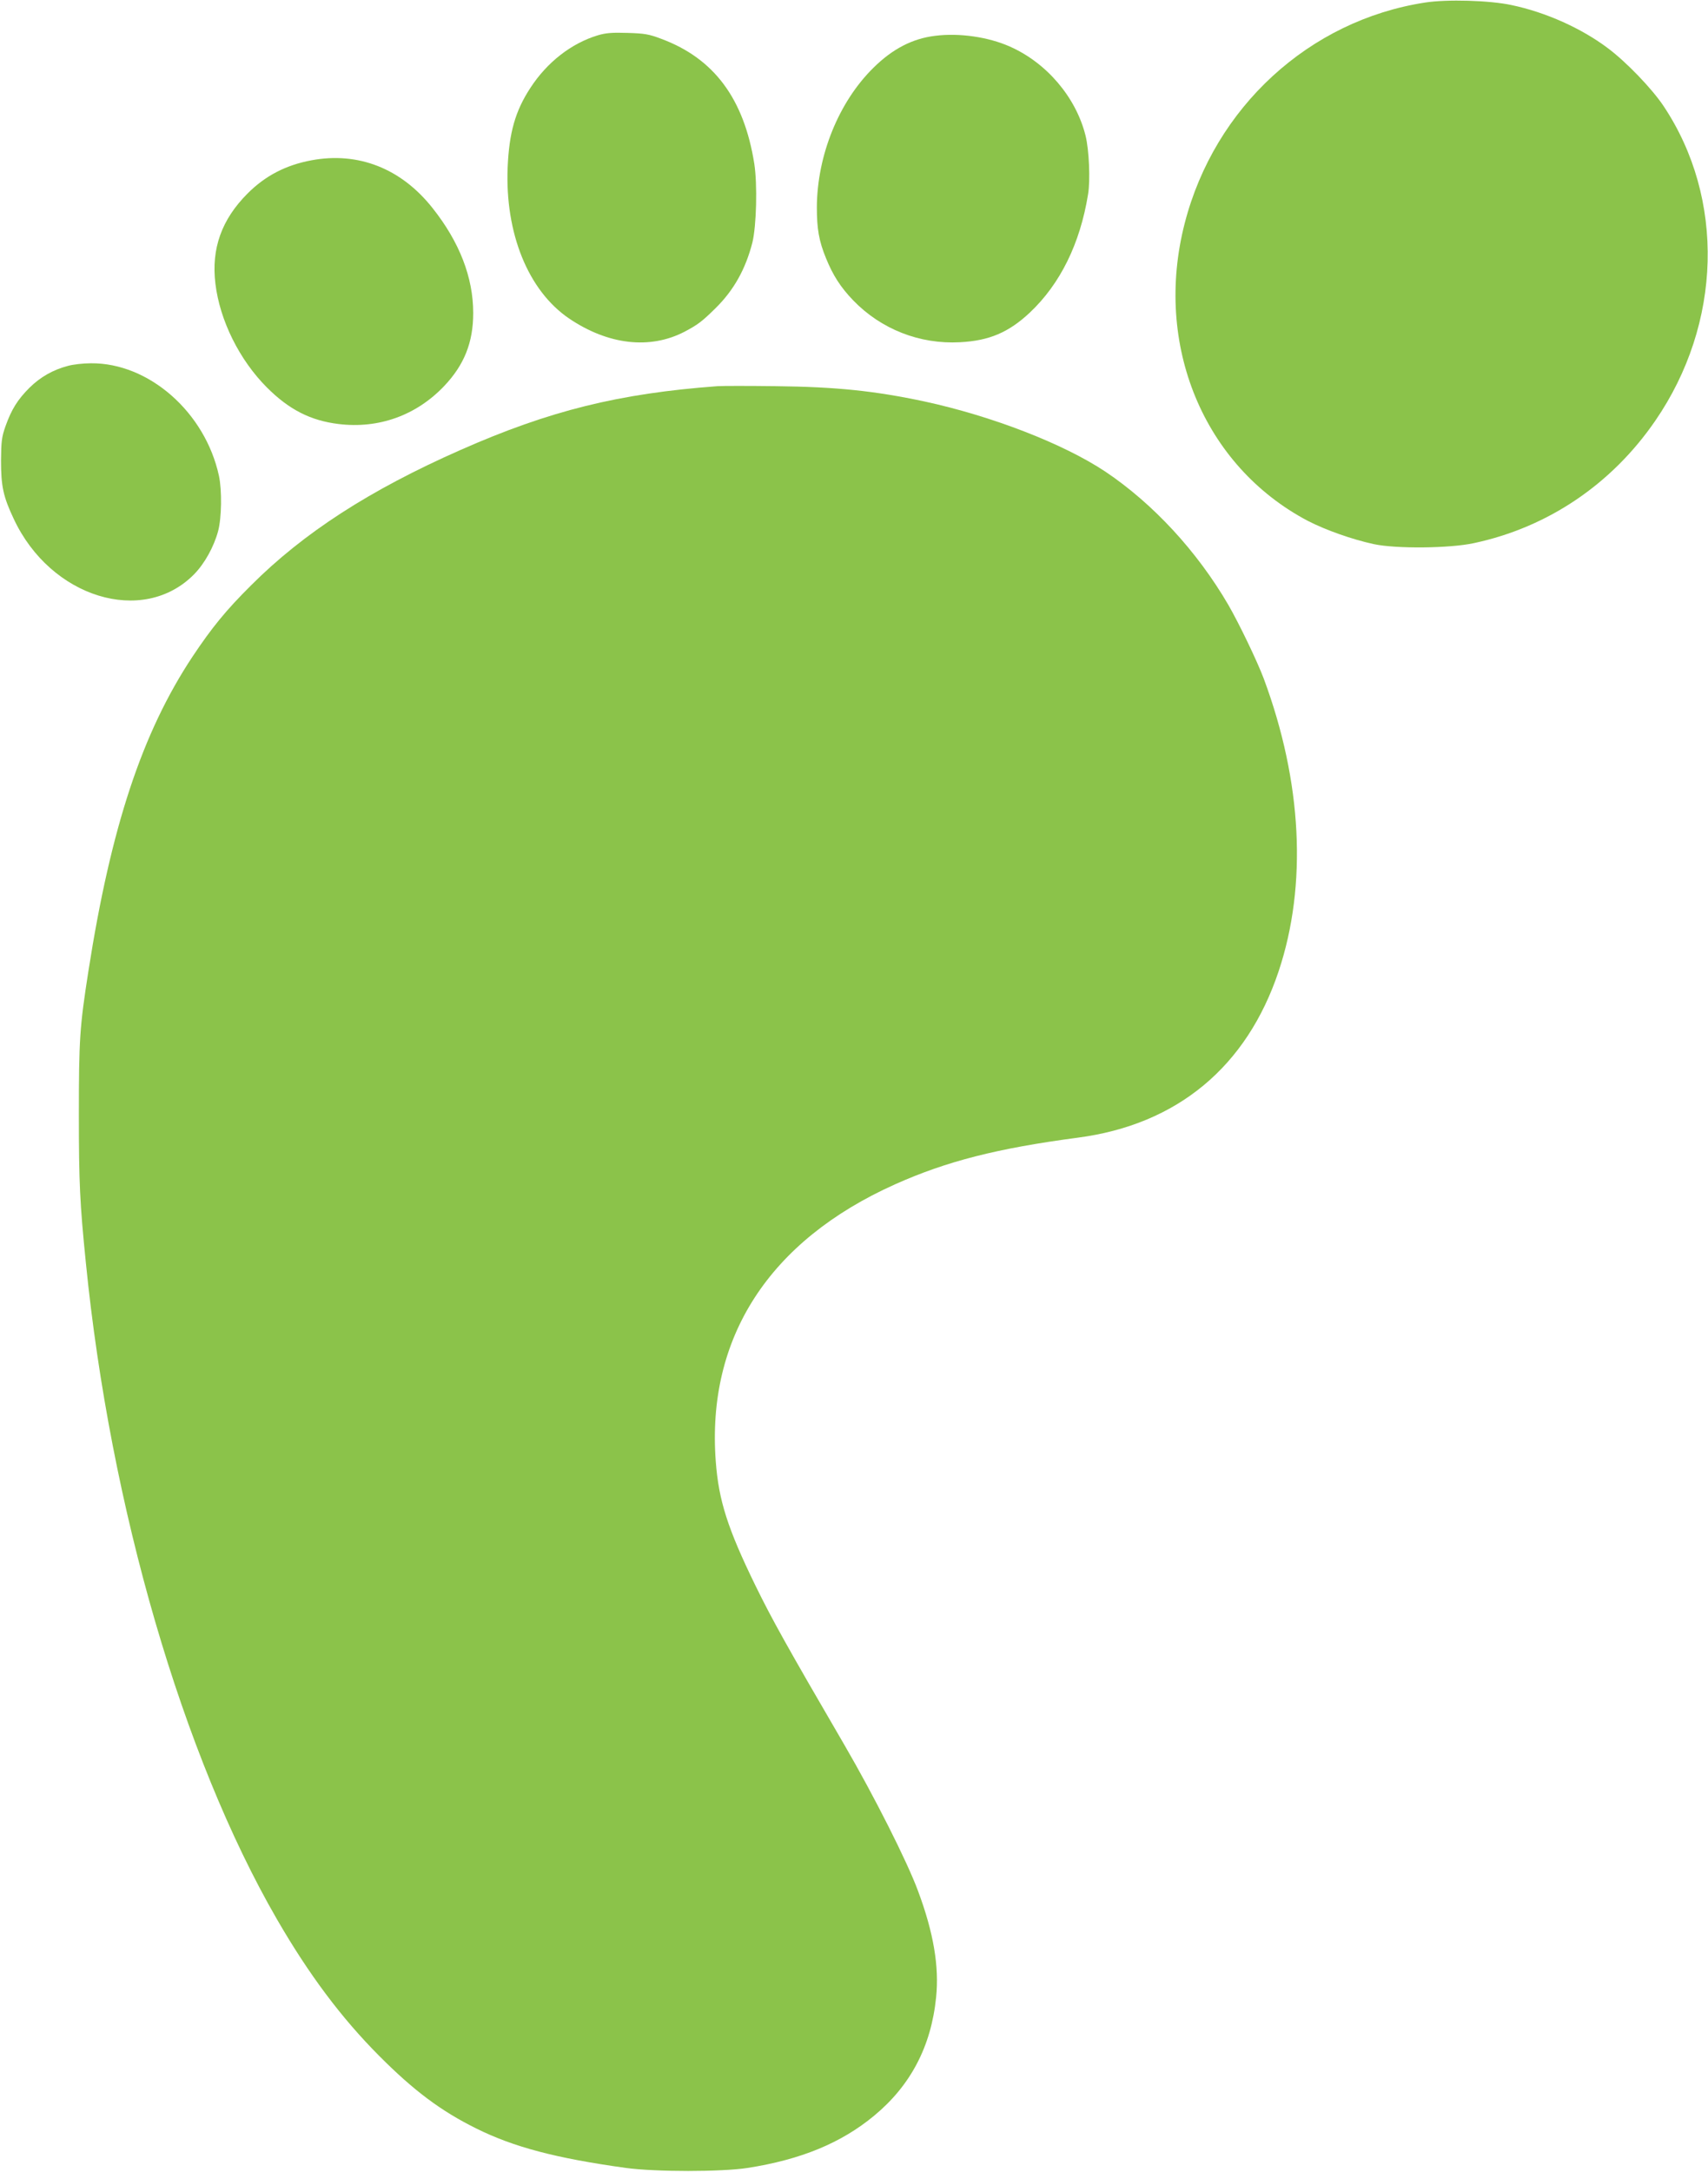
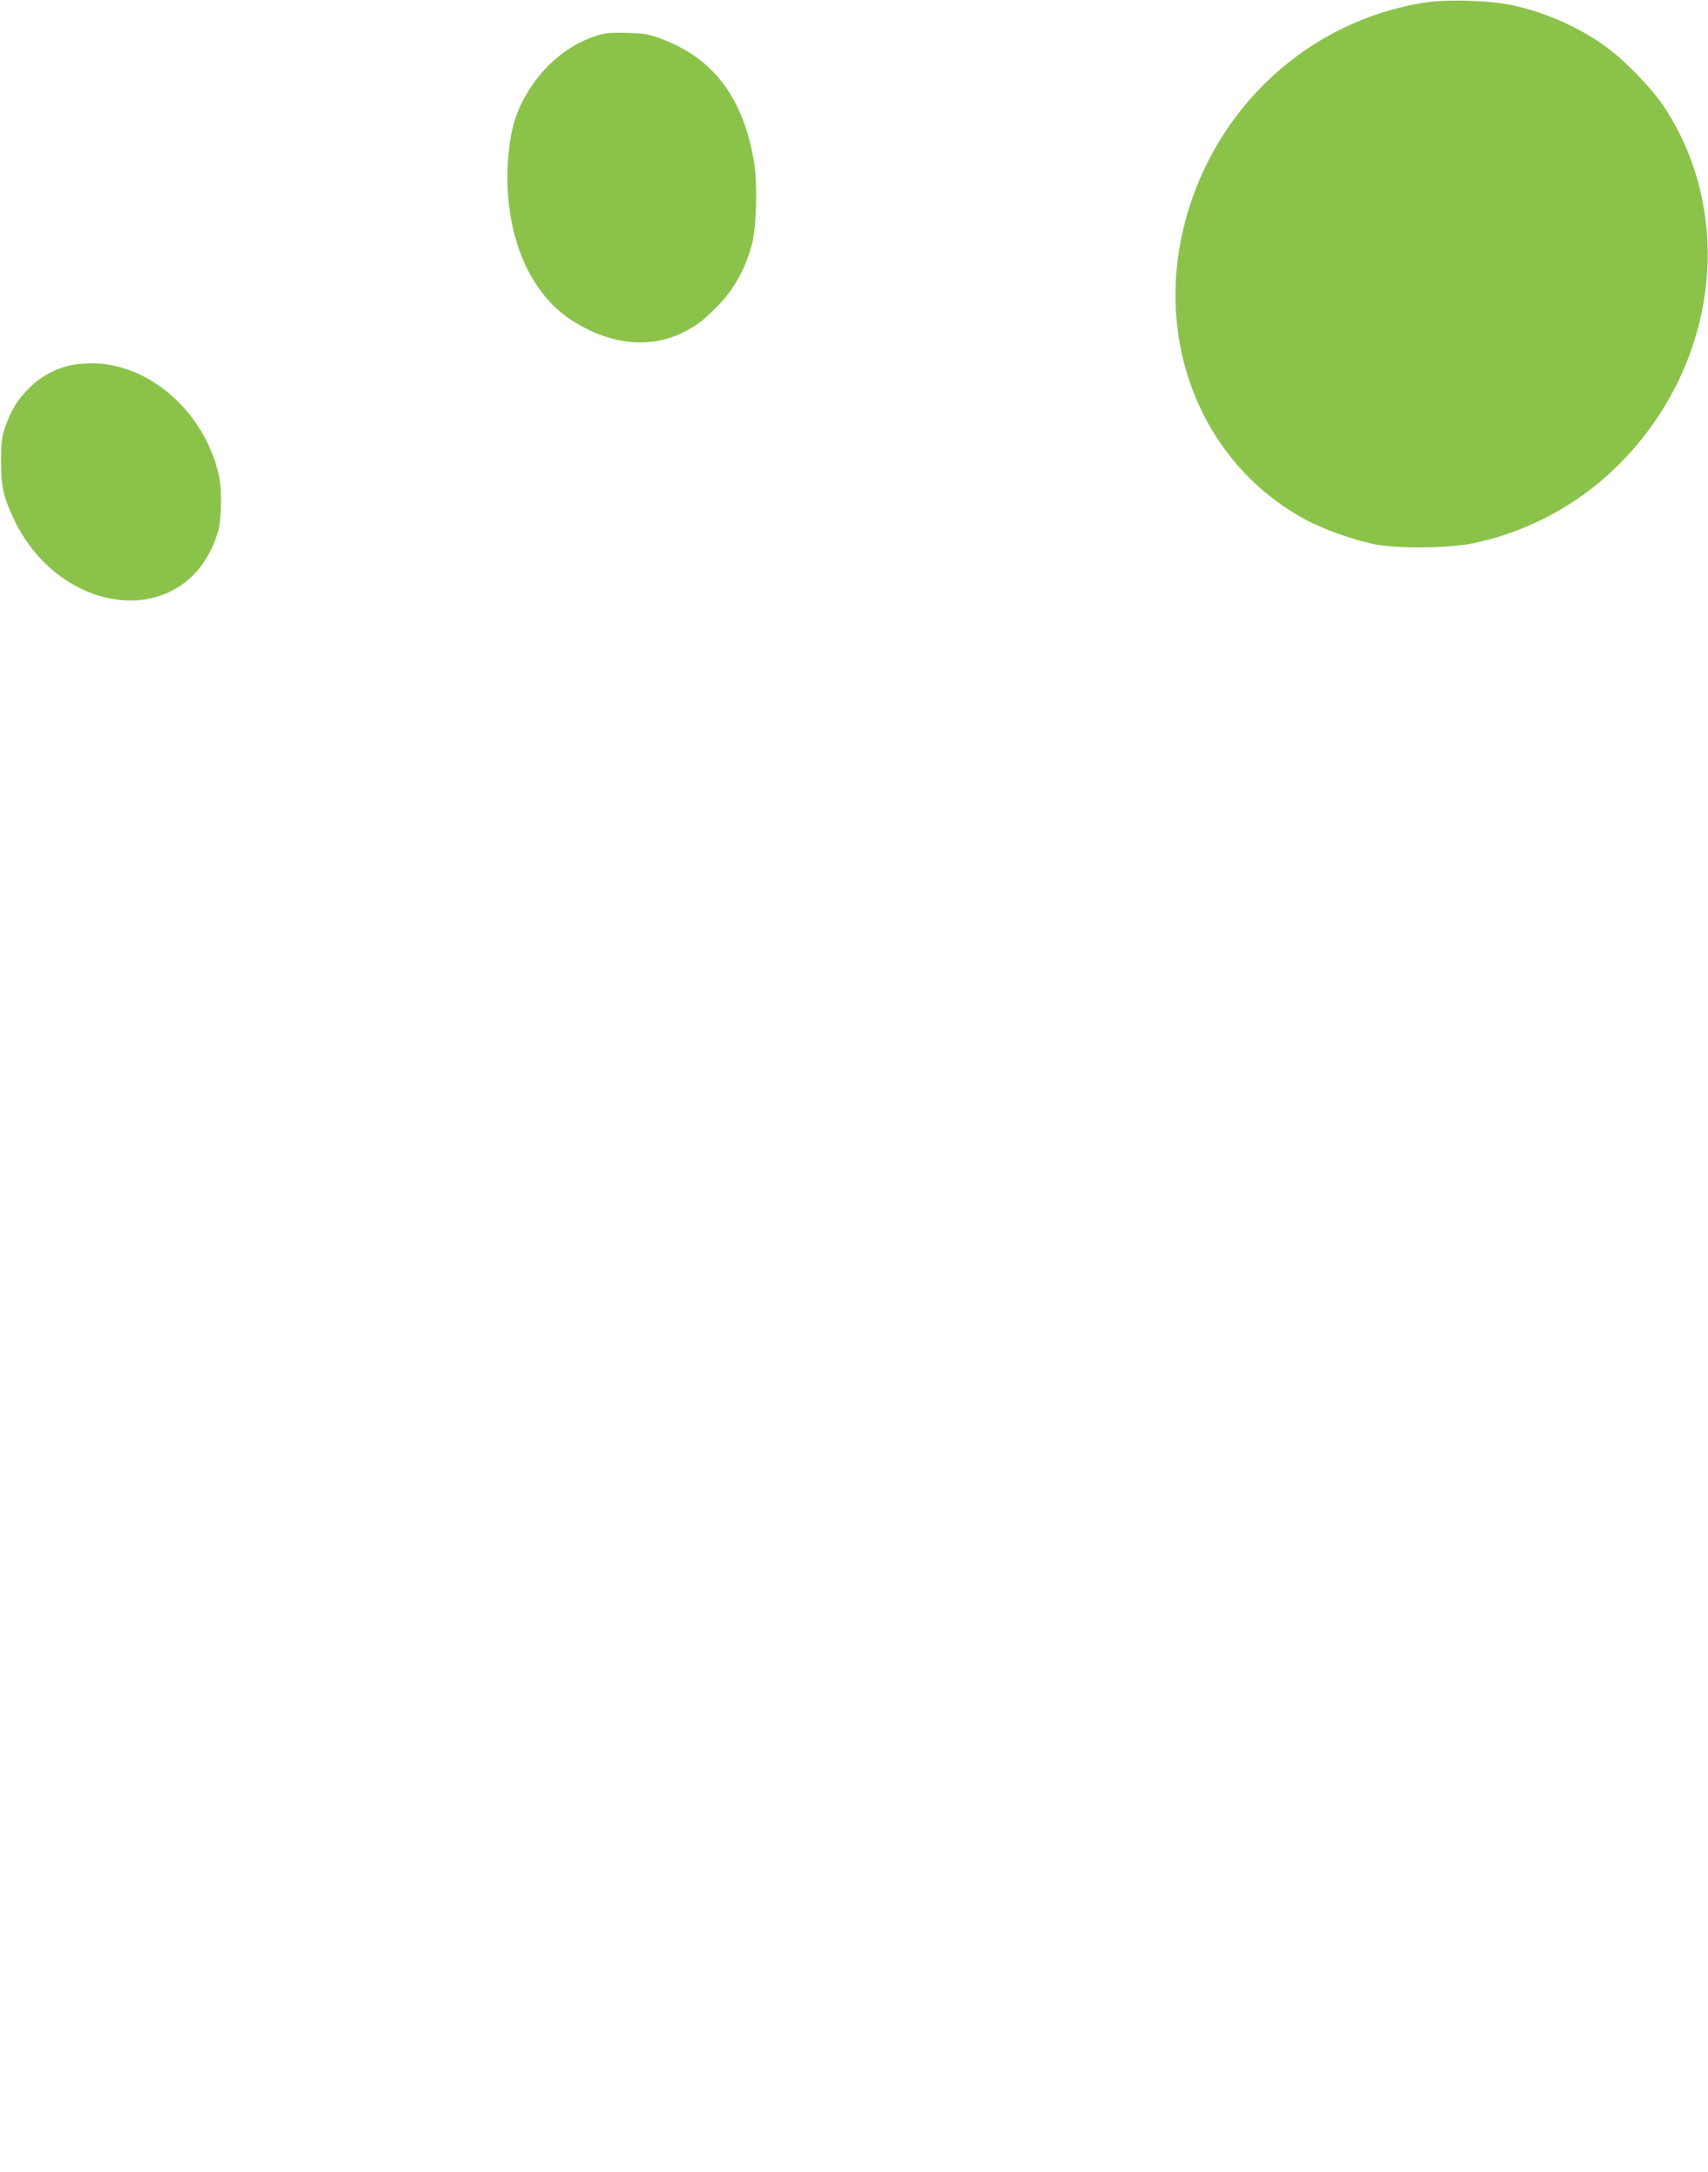
<svg xmlns="http://www.w3.org/2000/svg" version="1.0" width="1007pt" height="1280pt" viewBox="0 0 1007 1280" preserveAspectRatio="xMidYMid meet">
  <g transform="translate(0,1280) scale(0.1,-0.1)" fill="#8bc34a" stroke="none">
    <path d="M8402 12785 c-683 -105 -1241 -617 -1417 -1300 -185 -717 111 -1431 726 -1755 105 -54 260 -109 389 -137 131 -28 448 -25 590 6 436 93 812 347 1069 721 394 573 413 1309 49 1855 -68 102 -219 259 -327 340 -156 118 -368 213 -569 255 -129 28 -381 35 -510 15z" />
    <path d="M3525 12592 c-156 -47 -299 -158 -398 -310 -89 -136 -125 -263 -134 -468 -16 -389 121 -727 362 -891 231 -156 477 -184 681 -78 77 41 101 58 182 138 108 106 178 231 218 388 24 99 30 343 11 465 -61 383 -238 620 -548 735 -73 28 -100 32 -199 35 -90 3 -128 0 -175 -14z" />
-     <path d="M5514 12589 c-134 -16 -252 -77 -365 -189 -204 -201 -331 -515 -333 -820 0 -128 12 -200 54 -302 41 -101 86 -171 160 -248 164 -170 392 -260 630 -247 173 9 287 58 412 175 179 169 296 406 343 697 14 82 6 263 -15 346 -56 225 -229 429 -447 525 -126 56 -297 81 -439 63z" />
-     <path d="M1835 11855 c-150 -28 -271 -91 -375 -195 -154 -154 -215 -326 -190 -532 26 -217 142 -450 304 -612 131 -131 258 -195 422 -215 237 -29 458 51 622 223 119 125 172 258 172 431 0 210 -81 419 -240 619 -185 234 -439 333 -715 281z" />
    <path d="M402 10644 c-89 -23 -164 -66 -228 -129 -70 -70 -106 -127 -142 -228 -22 -63 -25 -89 -26 -202 0 -150 13 -212 75 -343 217 -465 762 -632 1063 -327 62 63 117 162 142 255 21 79 23 240 5 325 -81 375 -413 667 -755 664 -45 0 -105 -7 -134 -15z" />
-     <path d="M4230 10524 c-581 -43 -990 -144 -1515 -376 -535 -236 -925 -488 -1235 -798 -148 -147 -231 -249 -345 -420 -297 -448 -481 -1004 -614 -1855 -51 -327 -56 -400 -56 -845 0 -402 6 -523 41 -870 144 -1445 571 -2910 1126 -3870 189 -327 381 -583 603 -806 204 -205 364 -325 572 -428 221 -110 471 -176 883 -233 177 -24 563 -24 718 0 314 49 552 147 746 308 214 177 336 408 365 697 19 181 -15 382 -106 626 -64 174 -259 560 -434 861 -342 587 -427 740 -525 940 -164 336 -217 502 -234 732 -55 729 314 1300 1057 1633 304 136 602 212 1078 275 586 77 996 418 1184 982 169 507 138 1115 -88 1723 -39 104 -146 326 -209 435 -184 316 -444 597 -726 786 -247 164 -668 327 -1066 413 -296 63 -522 86 -875 90 -159 2 -315 2 -345 0z" />
  </g>
</svg>